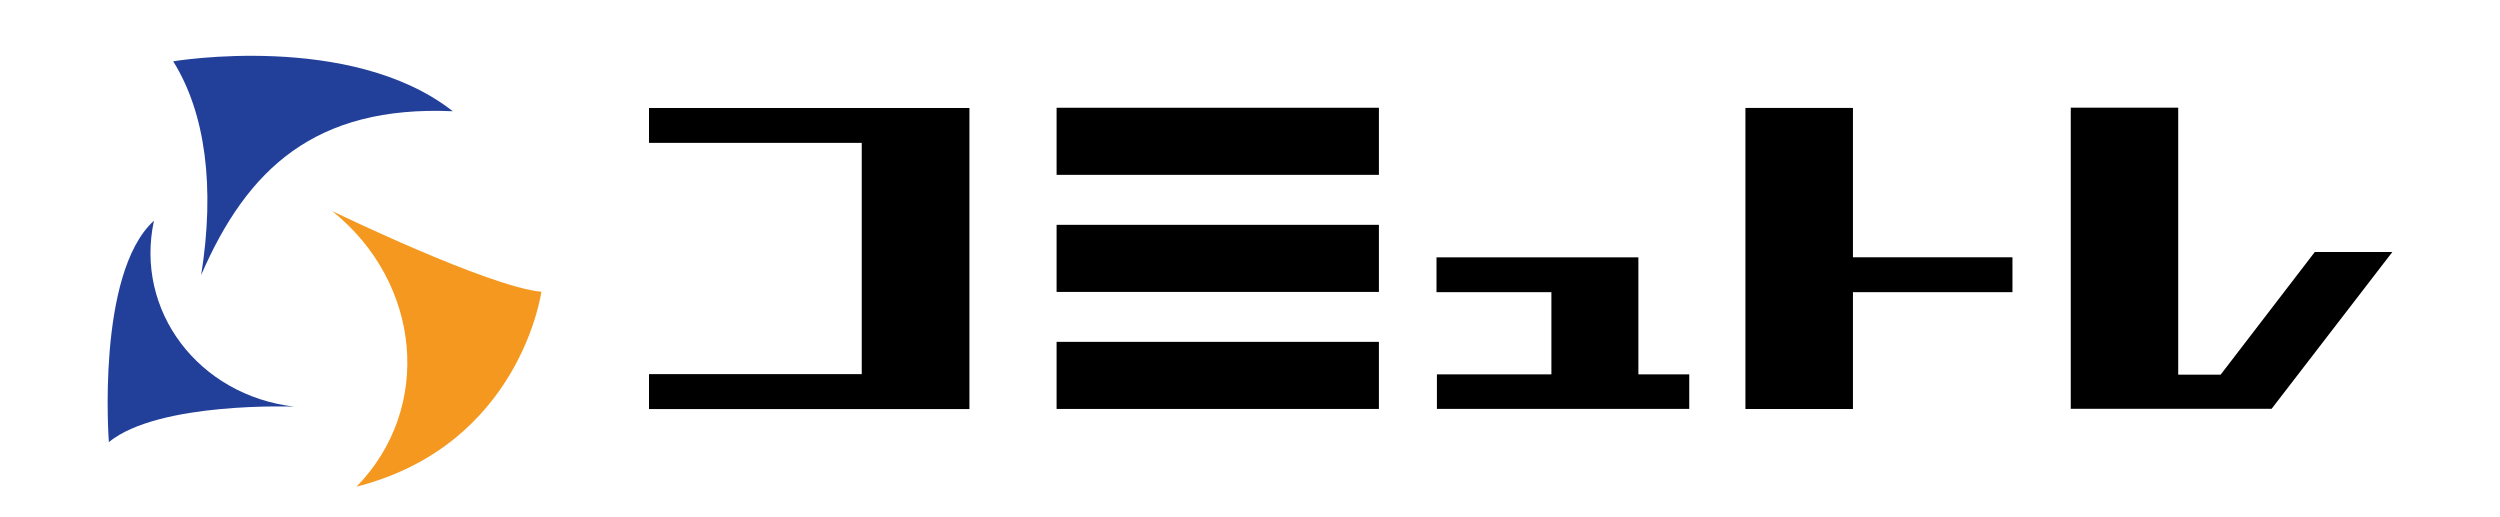
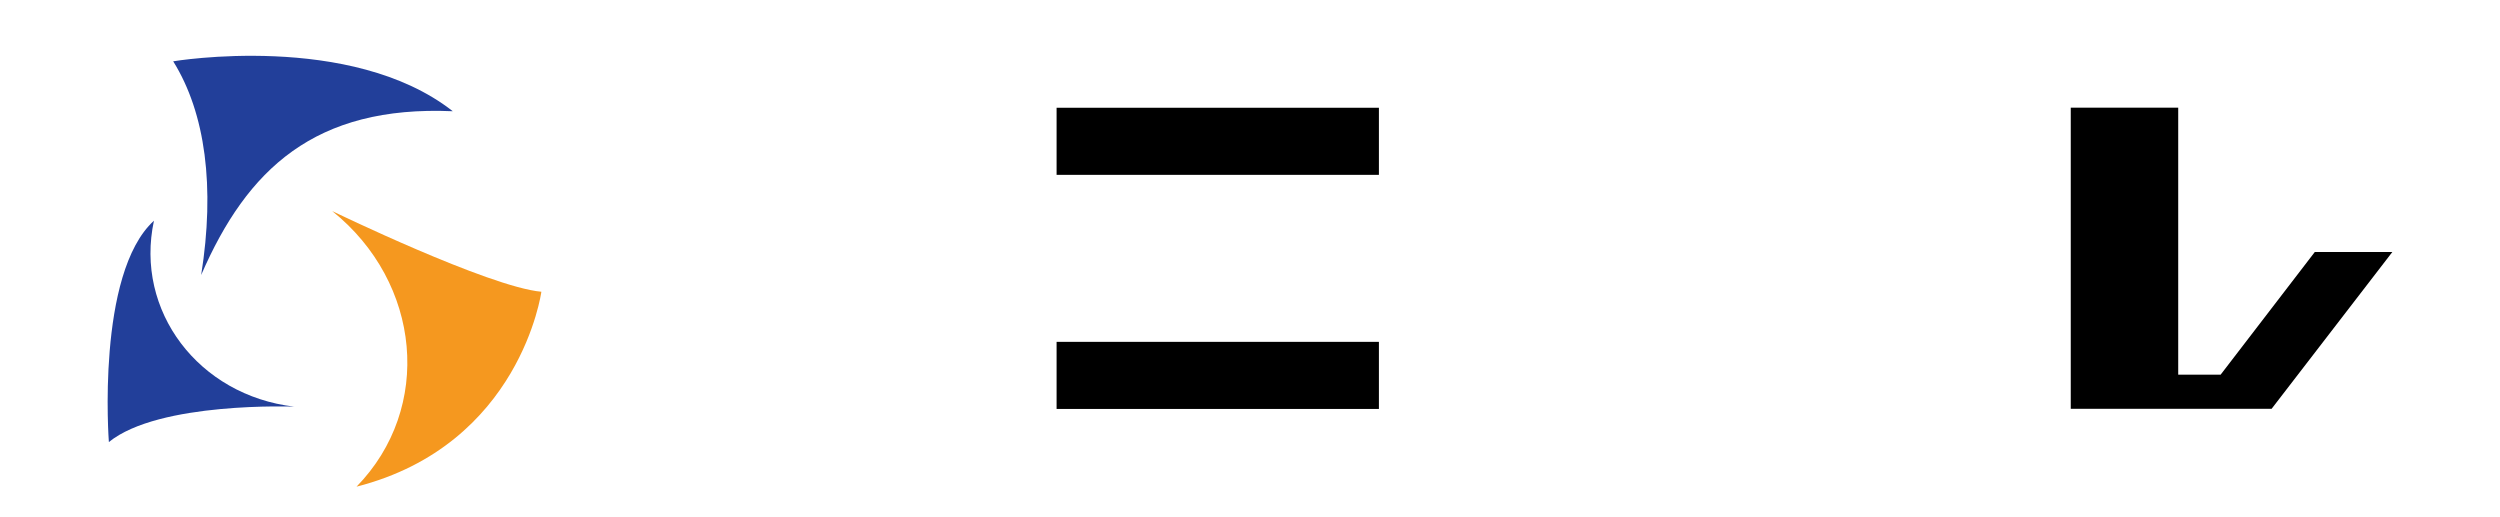
<svg xmlns="http://www.w3.org/2000/svg" width="423.65" height="87.56" viewBox="0 0 423.65 87.56">
  <defs>
    <style>.a{fill:#fff;}.b{fill:#223f9a;}.c{fill:#f5981f;}</style>
  </defs>
  <path class="a" d="M423.65,0H0V87.56H423.65V0Z" />
  <path class="b" d="M76.73,18.85C59.47,5.31,29.35,10.39,29.35,10.39c5.48,8.78,7.11,21.32,4.74,36.21C41.87,28.66,53.38,17.83,76.73,18.85Z" />
  <path class="b" d="M26.09,37.4C22.79,52.68,33.65,67,49.85,68.91c0,0-22.91-.9-31.4,6C18.45,74.93,16.26,46.35,26.09,37.4Z" />
  <path class="c" d="M60.42,82.47c13-13.33,11-34.56-4.12-46.7,0,0,26.52,12.86,35.44,13.67C91.74,49.44,88.23,75.36,60.42,82.47Z" />
  <polygon points="369.12 63.49 369.12 18.25 350.91 18.25 350.91 69.27 384.95 69.27 405.41 42.7 392.27 42.7 376.31 63.49 369.12 63.49" />
-   <path d="M286.26,63.44v5.85H243.5V63.44h19.4V49.51H243.43v-5.9h34.21V63.44Z" />
-   <polygon points="341.03 43.6 314 43.6 314 18.29 295.78 18.29 295.78 69.31 314 69.31 314 49.51 341.03 49.51 341.03 43.6" />
  <rect x="179.05" y="18.26" width="54.62" height="11.37" />
-   <rect x="179.05" y="38.1" width="54.62" height="11.37" />
  <rect x="179.05" y="57.93" width="54.62" height="11.37" />
-   <polygon points="109.98 18.3 109.98 24.21 146.03 24.21 146.03 63.4 109.98 63.4 109.98 69.32 164.28 69.32 164.28 18.3 109.98 18.3" />
</svg>